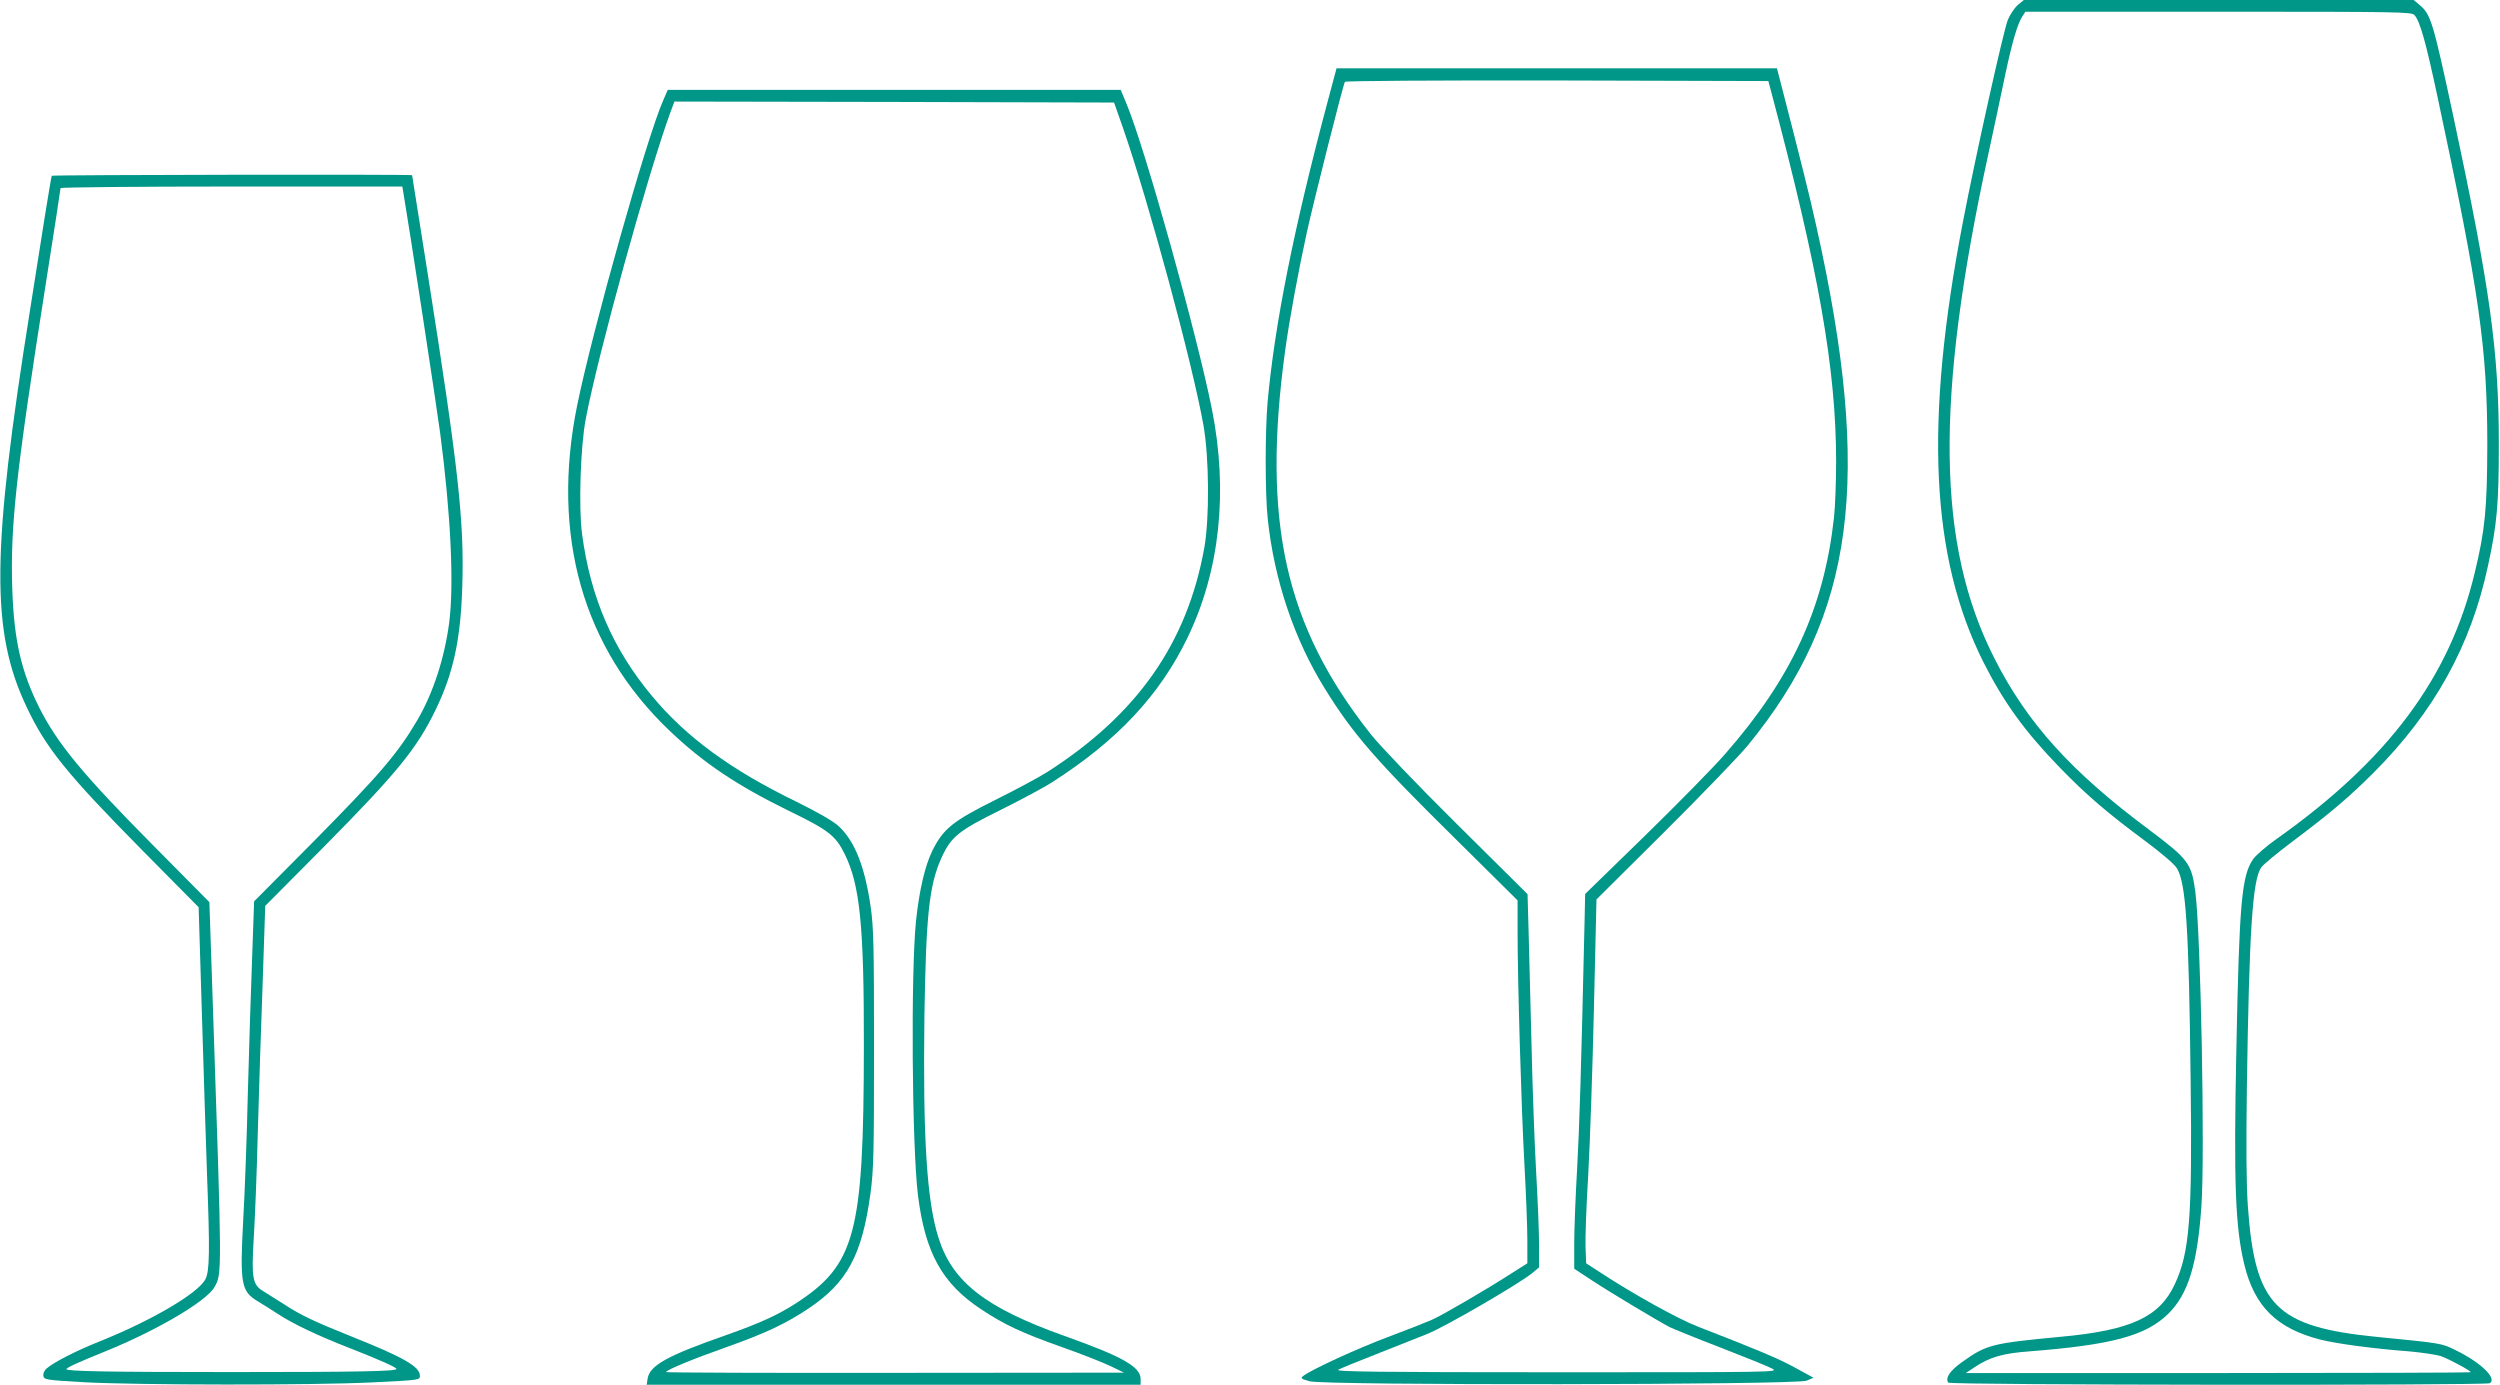
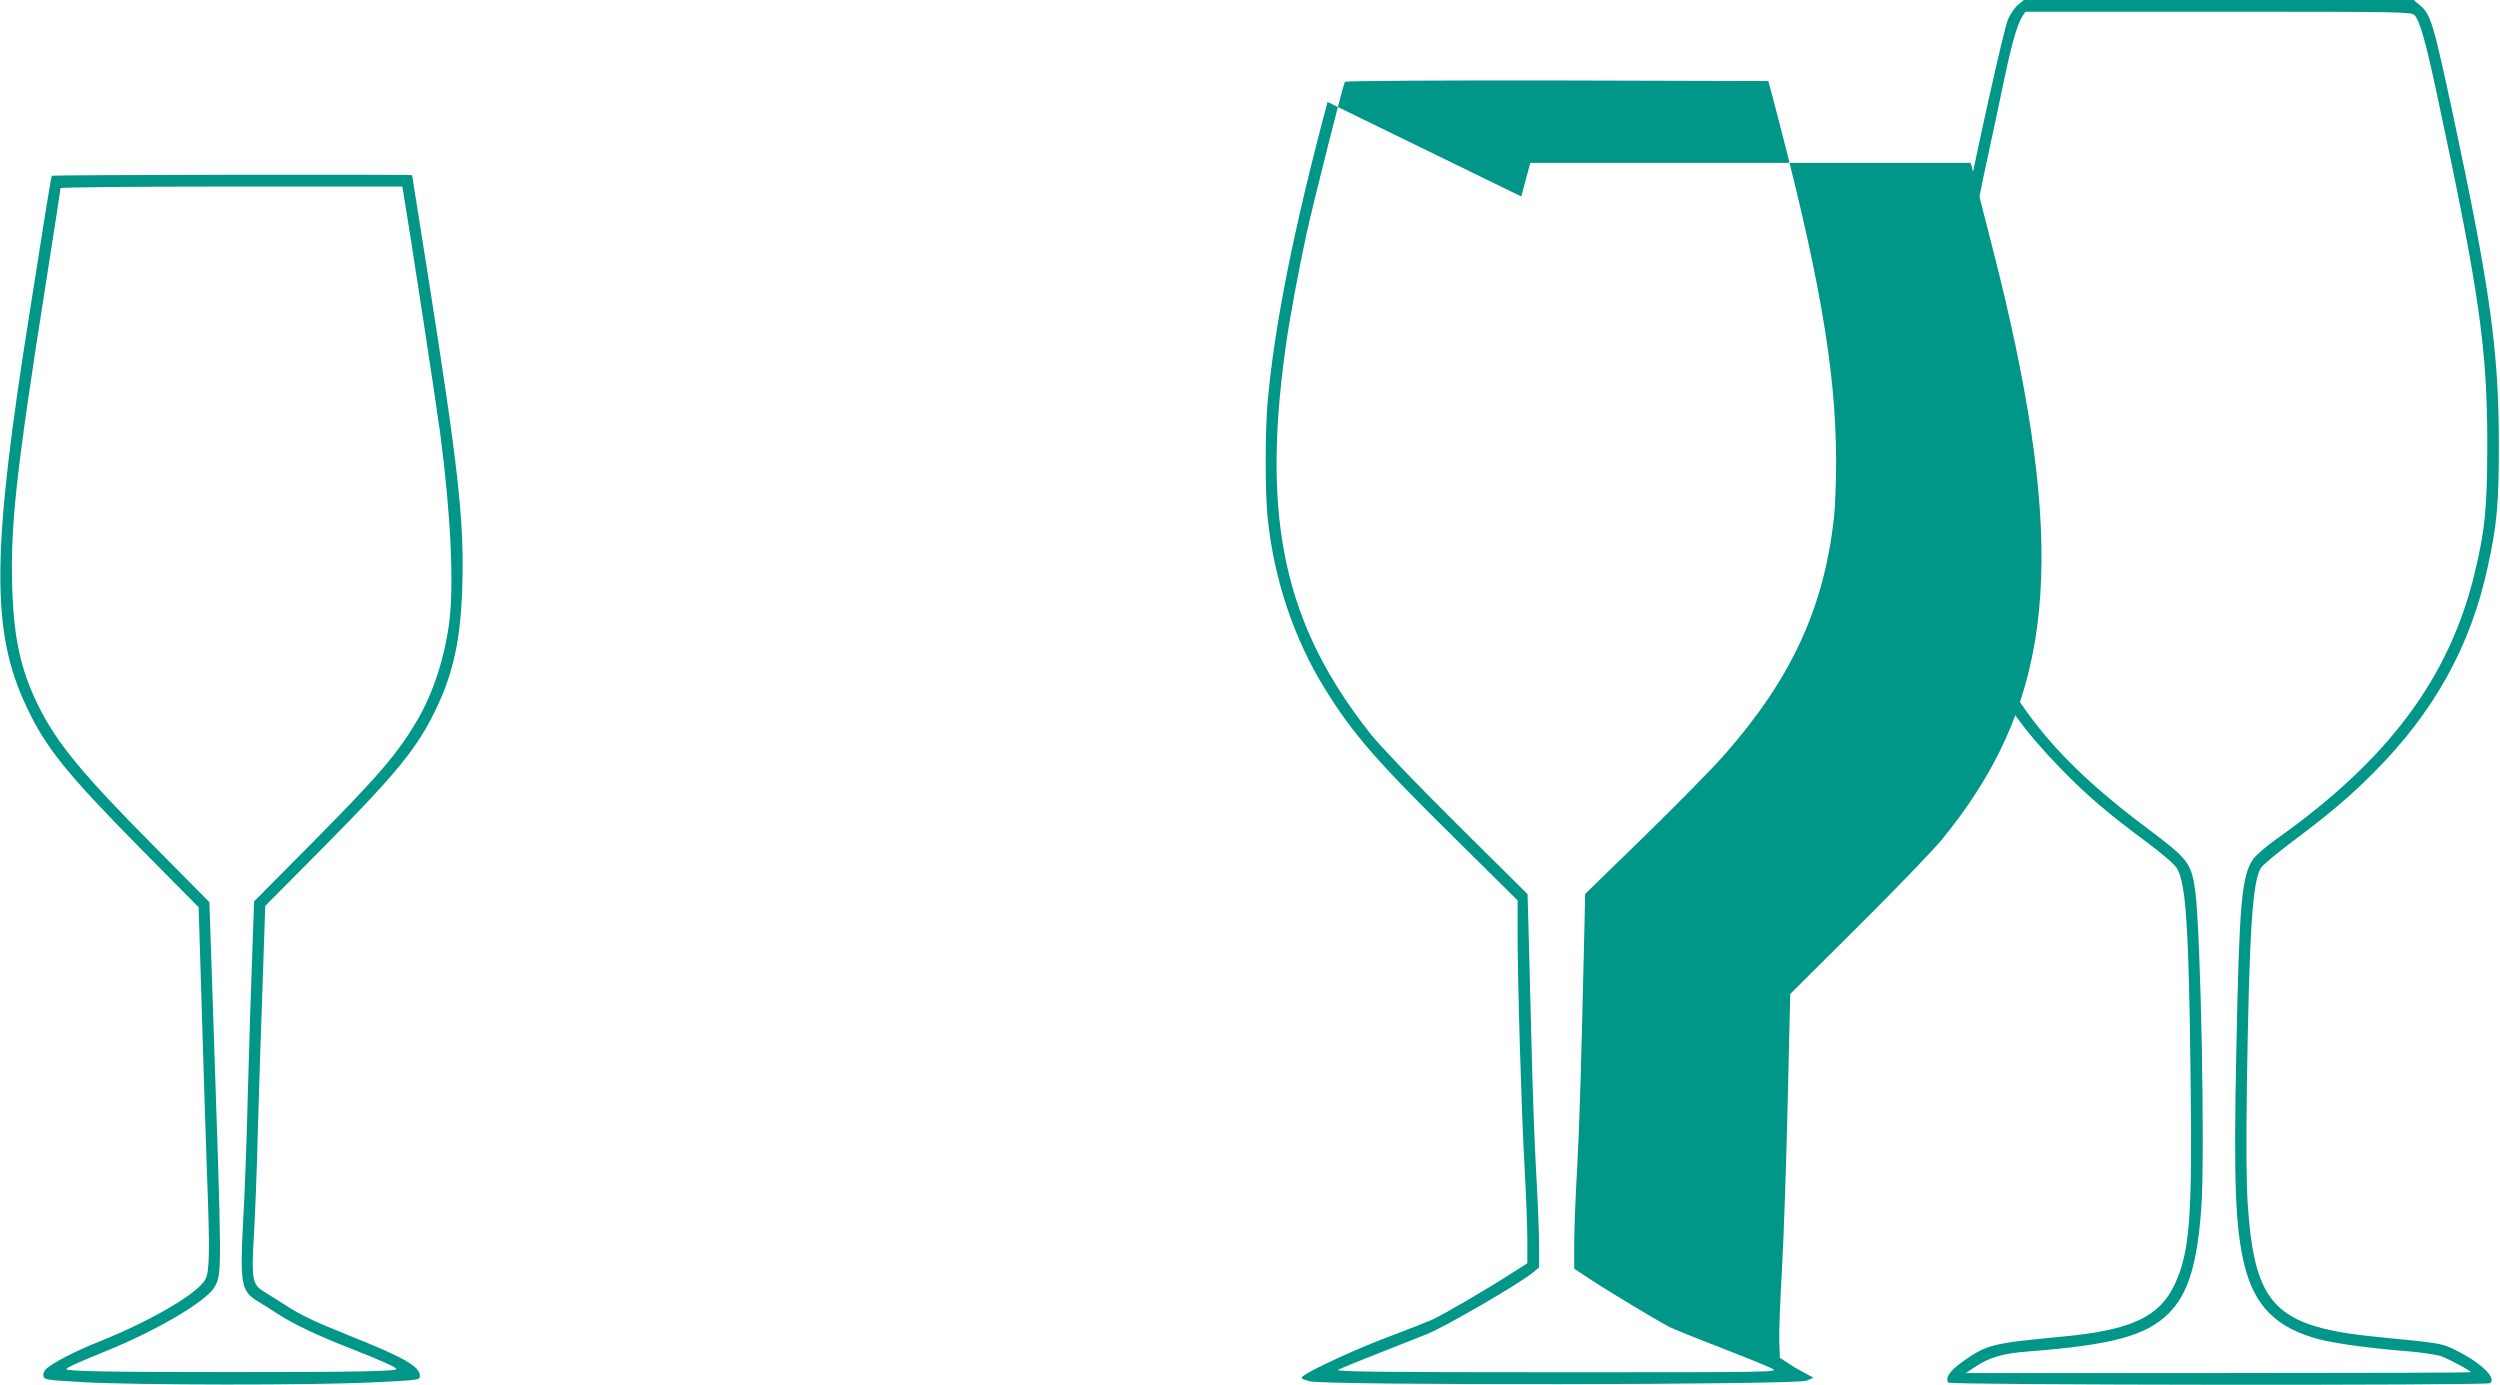
<svg xmlns="http://www.w3.org/2000/svg" version="1.0" width="1280pt" height="709pt" viewBox="0 0 1280 709" preserveAspectRatio="xMidYMid meet">
  <g transform="translate(0,709) scale(0.1,-0.1)" fill="#009688" stroke="none">
    <path d="M10332 7065 c-16 -13 -40 -48 -52 -77 -21 -50 -166 -701 -230 -1035 -198 -1029 -165 -1714 105 -2253 104 -206 213 -357 395 -544 135 -139 243 -231 435 -373 83 -62 149 -118 161 -139 46 -76 61 -299 70 -1083 9 -705 -5 -884 -81 -1046 -78 -168 -224 -236 -581 -269 -359 -34 -382 -40 -510 -131 -61 -44 -85 -80 -69 -104 8 -13 2753 -15 2773 -3 38 24 -45 105 -173 168 -75 37 -69 36 -405 69 -519 52 -625 159 -661 670 -8 108 -9 308 -5 610 12 804 29 1063 74 1124 10 15 84 76 164 136 191 143 290 228 412 350 309 310 497 649 584 1056 47 214 56 320 56 624 0 479 -45 799 -233 1680 -104 484 -115 521 -172 569 l-31 26 -998 0 -998 0 -30 -25z m2030 -52 c29 -33 58 -137 119 -423 214 -1002 254 -1284 254 -1780 -1 -324 -11 -433 -65 -655 -128 -534 -442 -955 -1012 -1359 -53 -37 -108 -85 -122 -105 -59 -85 -71 -224 -86 -981 -14 -678 -5 -905 41 -1095 52 -214 166 -327 390 -384 84 -21 269 -46 454 -60 66 -6 140 -17 164 -25 44 -16 151 -74 151 -82 0 -2 -582 -4 -1292 -4 l-1293 0 45 30 c76 51 144 71 280 81 423 33 597 80 711 192 102 100 149 252 170 547 19 271 -3 1399 -31 1615 -19 144 -37 167 -233 314 -403 300 -627 548 -795 879 -296 581 -306 1323 -32 2582 27 124 65 303 85 399 38 179 64 268 90 308 l15 23 989 0 c928 0 989 -1 1003 -17z" />
-     <path d="M6797 6568 c-173 -649 -271 -1139 -307 -1538 -13 -149 -13 -474 1 -598 33 -312 136 -617 293 -869 143 -231 260 -366 670 -770 l316 -313 0 -158 c0 -253 19 -905 35 -1192 8 -146 15 -320 15 -387 l0 -121 -77 -49 c-140 -90 -357 -216 -413 -241 -30 -13 -131 -53 -225 -88 -157 -59 -383 -163 -430 -197 -18 -14 -16 -16 30 -29 77 -22 2494 -19 2545 3 l35 15 -95 52 c-86 47 -191 91 -500 211 -100 39 -324 163 -492 273 l-77 50 -3 82 c-2 44 4 214 14 376 9 162 22 545 29 850 l13 555 347 345 c191 190 384 390 429 445 547 668 639 1361 350 2655 -35 159 -75 318 -182 733 l-20 77 -1128 0 -1127 0 -46 -172z m2269 62 c247 -929 334 -1426 335 -1900 0 -107 -5 -238 -11 -290 -51 -462 -217 -822 -557 -1210 -60 -69 -246 -258 -413 -421 l-304 -296 -3 -139 c-18 -786 -26 -1046 -38 -1264 -8 -140 -15 -314 -15 -386 l0 -130 93 -61 c94 -62 335 -206 396 -238 19 -9 136 -57 261 -105 124 -48 243 -96 263 -107 37 -19 25 -19 -1103 -19 -921 0 -1136 3 -1118 13 13 7 100 43 193 79 94 37 211 84 262 104 93 37 469 256 537 311 l36 30 0 117 c0 64 -7 232 -15 372 -8 140 -19 440 -24 665 -6 226 -13 488 -15 583 l-5 174 -359 356 c-211 209 -394 401 -443 462 -440 556 -559 1089 -439 1965 22 161 68 409 111 605 34 155 186 758 195 771 3 5 460 8 1086 7 l1082 -3 12 -45z" />
-     <path d="M3396 6577 c-84 -189 -360 -1168 -440 -1558 -137 -669 27 -1247 473 -1671 172 -164 345 -280 611 -410 202 -98 238 -126 285 -221 78 -158 99 -367 98 -987 -1 -959 -43 -1116 -351 -1315 -94 -60 -183 -100 -352 -160 -301 -105 -392 -155 -404 -222 l-5 -33 1264 0 1265 0 0 29 c0 63 -92 115 -390 221 -404 144 -574 276 -645 503 -60 187 -80 516 -72 1132 8 515 24 673 87 812 49 109 88 140 303 246 106 53 226 117 267 144 330 211 549 445 690 738 166 343 209 748 125 1170 -77 385 -342 1335 -437 1563 l-30 72 -1159 0 -1160 0 -23 -53z m2352 -137 c134 -385 358 -1213 414 -1529 29 -167 31 -474 4 -626 -88 -489 -344 -854 -806 -1149 -41 -26 -160 -90 -265 -142 -218 -109 -265 -147 -321 -259 -38 -77 -67 -201 -84 -360 -27 -265 -21 -1153 10 -1405 37 -295 124 -452 324 -584 118 -78 207 -120 410 -192 100 -35 213 -80 251 -98 l70 -34 -1172 -1 c-645 -1 -1173 1 -1173 4 0 10 140 68 305 126 207 74 305 120 424 199 199 133 275 274 318 591 16 118 18 208 18 739 0 522 -2 622 -17 726 -30 208 -82 338 -164 414 -28 26 -107 71 -216 125 -337 164 -564 330 -741 543 -200 240 -314 504 -357 829 -18 133 -8 446 19 588 64 336 315 1243 432 1566 l22 59 1126 -2 1125 -3 44 -125z" />
+     <path d="M6797 6568 c-173 -649 -271 -1139 -307 -1538 -13 -149 -13 -474 1 -598 33 -312 136 -617 293 -869 143 -231 260 -366 670 -770 l316 -313 0 -158 c0 -253 19 -905 35 -1192 8 -146 15 -320 15 -387 l0 -121 -77 -49 c-140 -90 -357 -216 -413 -241 -30 -13 -131 -53 -225 -88 -157 -59 -383 -163 -430 -197 -18 -14 -16 -16 30 -29 77 -22 2494 -19 2545 3 l35 15 -95 52 l-77 50 -3 82 c-2 44 4 214 14 376 9 162 22 545 29 850 l13 555 347 345 c191 190 384 390 429 445 547 668 639 1361 350 2655 -35 159 -75 318 -182 733 l-20 77 -1128 0 -1127 0 -46 -172z m2269 62 c247 -929 334 -1426 335 -1900 0 -107 -5 -238 -11 -290 -51 -462 -217 -822 -557 -1210 -60 -69 -246 -258 -413 -421 l-304 -296 -3 -139 c-18 -786 -26 -1046 -38 -1264 -8 -140 -15 -314 -15 -386 l0 -130 93 -61 c94 -62 335 -206 396 -238 19 -9 136 -57 261 -105 124 -48 243 -96 263 -107 37 -19 25 -19 -1103 -19 -921 0 -1136 3 -1118 13 13 7 100 43 193 79 94 37 211 84 262 104 93 37 469 256 537 311 l36 30 0 117 c0 64 -7 232 -15 372 -8 140 -19 440 -24 665 -6 226 -13 488 -15 583 l-5 174 -359 356 c-211 209 -394 401 -443 462 -440 556 -559 1089 -439 1965 22 161 68 409 111 605 34 155 186 758 195 771 3 5 460 8 1086 7 l1082 -3 12 -45z" />
    <path d="M265 6190 c-2 -3 -17 -95 -35 -205 -17 -110 -51 -324 -75 -475 -199 -1246 -203 -1651 -19 -2039 99 -211 207 -344 594 -736 l287 -290 17 -555 c9 -305 21 -672 26 -815 15 -393 13 -493 -8 -534 -36 -72 -277 -213 -542 -319 -123 -49 -237 -108 -273 -140 -10 -9 -17 -25 -15 -36 3 -20 13 -22 208 -33 277 -15 1167 -16 1473 -1 245 12 247 12 247 34 0 47 -85 95 -345 199 -195 78 -264 110 -355 170 -36 23 -82 52 -102 64 -55 33 -61 67 -49 269 6 92 16 338 21 547 6 209 17 555 25 768 l13 389 299 301 c375 379 477 504 573 702 92 190 129 363 137 636 10 333 -20 602 -177 1597 -44 277 -80 504 -80 505 0 5 -1842 2 -1845 -3z m1800 -85 c28 -162 169 -1084 189 -1235 54 -413 71 -771 46 -967 -24 -183 -82 -360 -162 -498 -102 -174 -195 -282 -544 -635 l-293 -295 -10 -285 c-6 -157 -16 -469 -22 -695 -5 -225 -16 -521 -24 -656 -17 -320 -10 -360 72 -410 21 -12 68 -42 105 -66 79 -52 208 -113 373 -177 148 -58 235 -97 235 -105 0 -12 -191 -16 -845 -16 -636 0 -845 4 -845 15 1 8 63 36 199 91 262 106 519 257 559 329 39 69 39 48 -8 1438 l-18 533 -294 297 c-356 359 -484 515 -577 699 -92 184 -129 343 -138 603 -11 326 18 593 173 1577 41 259 74 475 74 480 0 4 394 8 875 8 l875 0 5 -30z" />
  </g>
</svg>